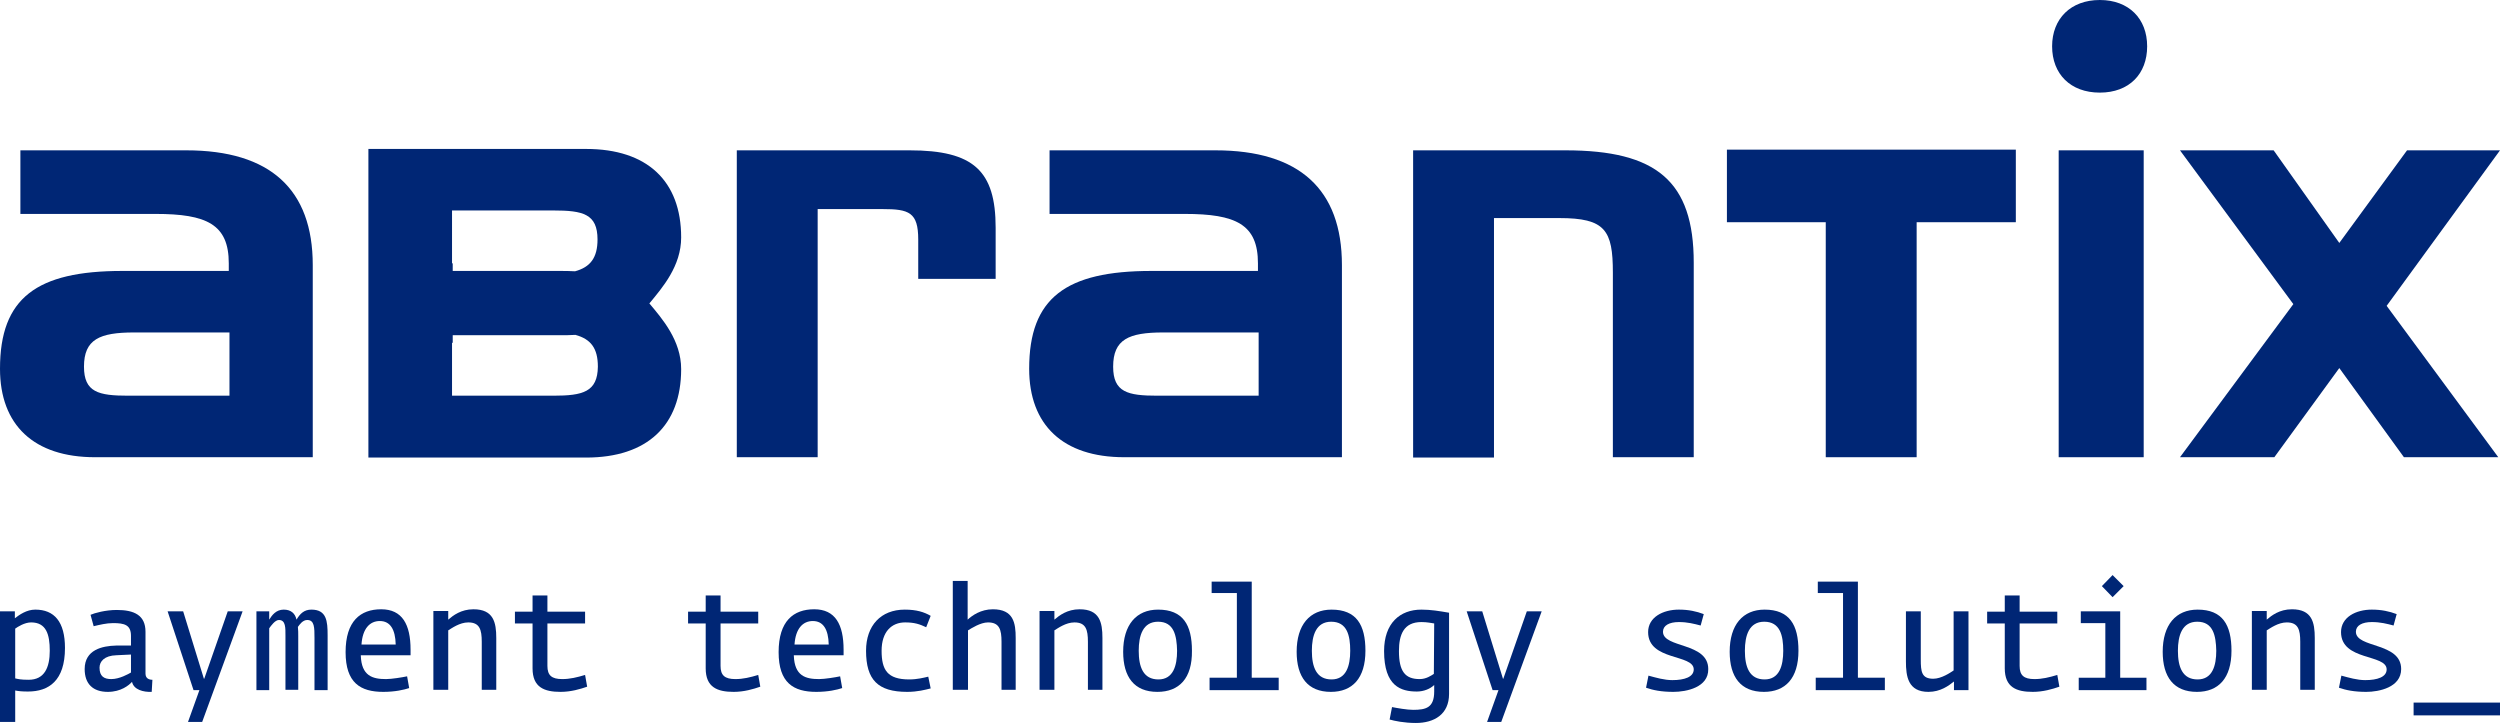
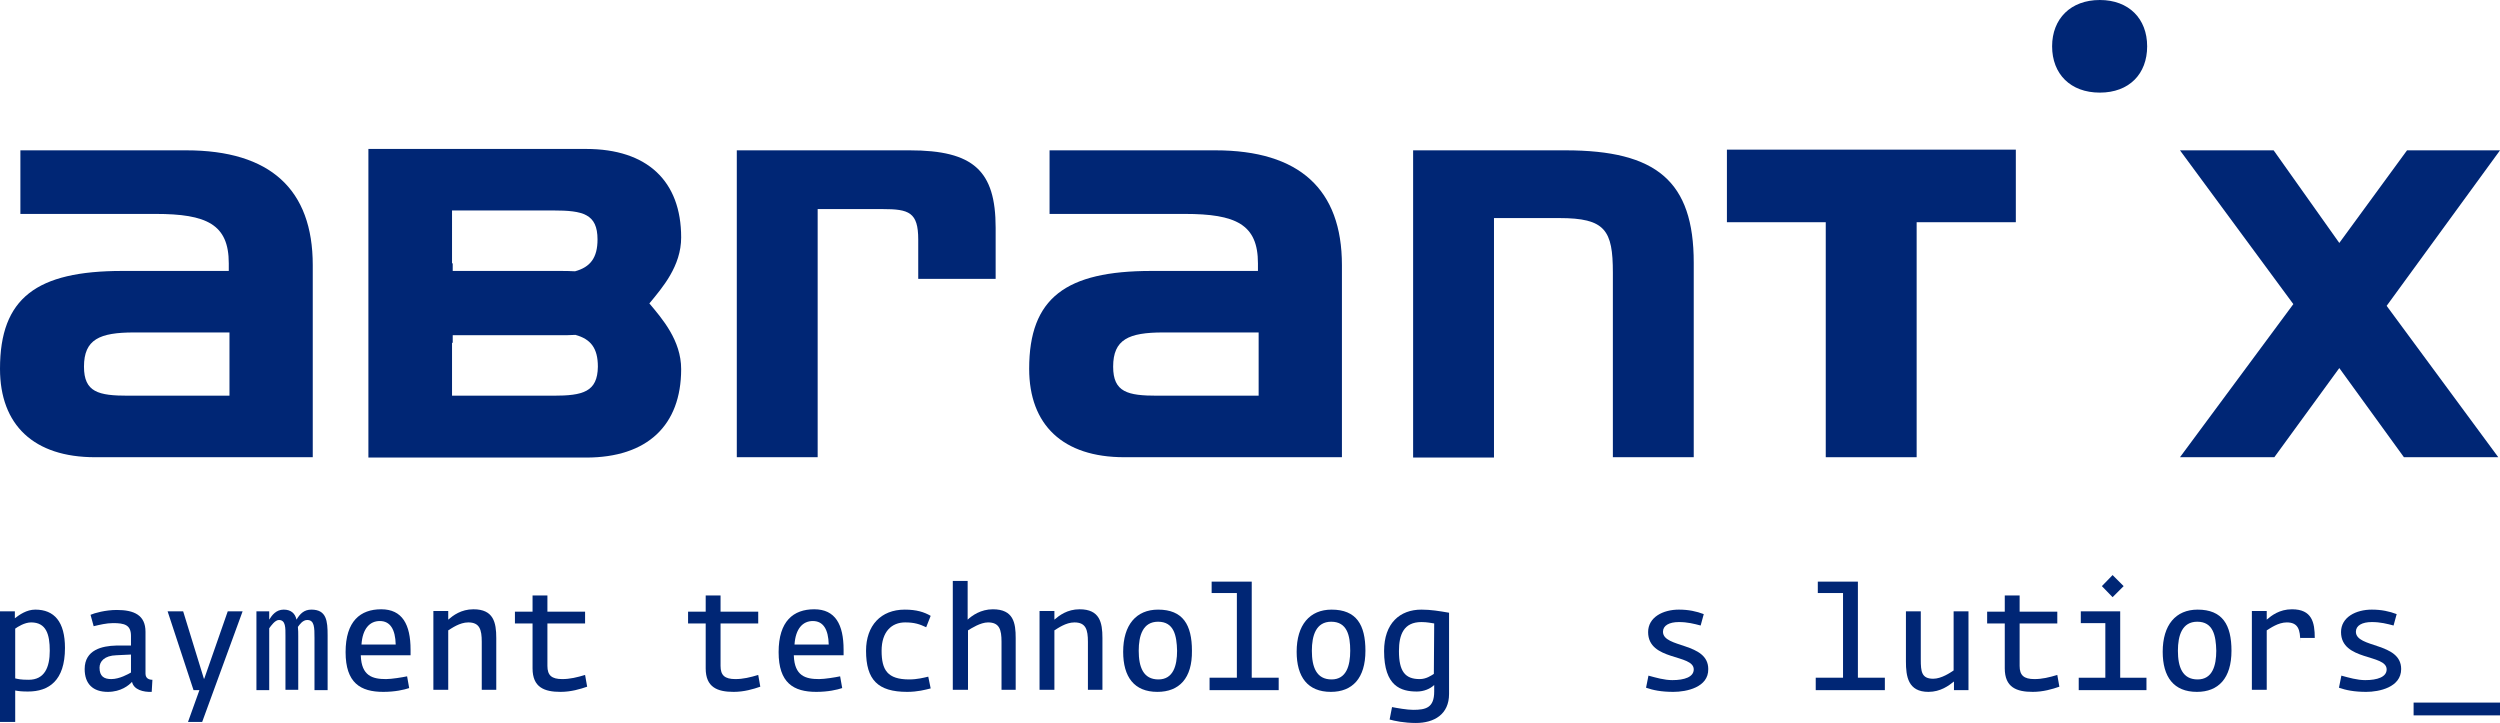
<svg xmlns="http://www.w3.org/2000/svg" version="1.1" id="Layer_1" x="0px" y="0px" viewBox="0 0 723.4 209.2" style="enable-background:new 0 0 723.4 209.2;" xml:space="preserve">
  <style type="text/css">
	.st0{fill:#002675;}
</style>
  <g>
    <g>
      <g>
        <path class="st0" d="M66.4,114.5H37.1c-8.6,0-12.8-1-12.8-8.4c0-7.9,4.5-9.9,14.5-9.9h27.6V114.5z M90.5,132.3V76.7     c0-21.9-12.3-33.2-36.6-33.2h-48v18.4H45c14.8,0,21.2,3,21.2,14.3v2.2H35.4C10.6,78.4,0,86.2,0,106.7c0,16.3,9.8,25.6,27.5,25.6     H90.5" />
        <path class="st0" d="M197.1,68.7c0-16.3-9.8-25.6-27.5-25.6h-63v89.3h63c17.7,0,27.5-9.3,27.5-25.6c0-8.3-5.5-14.6-9.2-19     C191.7,83.2,197.1,77,197.1,68.7L197.1,68.7z M130.8,60.9h29.3c8.6,0,12.8,1,12.8,8.4c0,5.3-2.1,8-6.5,9.2     c-1.5-0.1-3-0.1-4.6-0.1h-30.8v-2.2l-0.2,0V60.9z M160.1,114.5h-29.3V99.2h0.2V97h30.8c1.6,0,3.2,0,4.7-0.1     c4.4,1.2,6.5,3.8,6.5,9.2C172.9,113.4,168.7,114.5,160.1,114.5" />
        <path class="st0" d="M265.7,80.8V69.3c0-7.9-2.7-8.8-10.3-8.8h-18.8v71.8h-23.4V43.5h50c18.5,0,24.9,5.9,24.9,22.4v14.8H265.7" />
        <path class="st0" d="M364.2,114.5h-29.3c-8.6,0-12.8-1-12.8-8.4c0-7.9,4.5-9.9,14.5-9.9h27.6V114.5z M388.3,132.3V76.7     c0-21.9-12.3-33.2-36.6-33.2h-48v18.4h39.1c14.8,0,21.2,3,21.2,14.3v2.2h-30.8c-24.8,0-35.4,7.8-35.4,28.3     c0,16.3,9.8,25.6,27.5,25.6H388.3" />
        <path class="st0" d="M466.7,132.3V78.9c0-12.3-2.2-15.8-15.5-15.8h-18.9v69.3h-23.4V43.5H453c26.3,0,37.1,8.9,37.1,32.5v56.3     H466.7" />
        <polyline class="st0" points="554.6,64.3 554.6,132.3 528.3,132.3 528.3,64.3 499.7,64.3 499.7,43.3 583.3,43.3 583.3,64.3      554.6,64.3    " />
-         <rect x="595.7" y="43.5" class="st0" width="24.6" height="88.8" />
        <polyline class="st0" points="690.6,88.5 722.9,132.3 695.6,132.3 676.9,106.5 658.1,132.3 630.8,132.3 663.6,88 630.8,43.5      657.9,43.5 676.9,70.3 696.5,43.5 723.4,43.5 690.6,88.5    " />
        <path class="st0" d="M621.3,13.4C621.3,5.4,616,0,607.6,0c-8.4,0-13.8,5.4-13.8,13.4c0,8,5.3,13.4,13.8,13.4     C616.1,26.8,621.3,21.4,621.3,13.4" />
      </g>
    </g>
    <g>
      <path class="st0" d="M8.1,200.1c-1.7,0-2.7-0.1-3.7-0.3v9.1H0v-32h4.3v2c1.3-1,3.4-2.5,5.9-2.5c5.5,0,8.6,3.5,8.6,11.1    C18.8,197,14.1,200.1,8.1,200.1z M9,180.1c-1.9,0-3.9,1.3-4.6,1.8v14.4c0.9,0.2,1.6,0.4,3.9,0.4c4.6,0,6.1-3.6,6.1-8.4    C14.4,183.6,13.4,180.1,9,180.1z" />
      <path class="st0" d="M43.9,200.2c-2.4,0.1-5.2-0.6-5.7-2.9c-0.9,1-3.2,2.9-7,2.9c-4.3,0-6.7-2.3-6.7-6.6c0-5.6,5.1-6.7,9.1-6.8    l4.3,0v-2.8c0-3.2-1.9-3.7-5.2-3.7c-1.9,0-3.9,0.5-5.6,0.9l-0.9-3.3c1.1-0.5,4.3-1.4,7.6-1.4c5,0,8.3,1.5,8.3,6.3v12.1    c0,1.4,1,1.8,2,1.8L43.9,200.2z M37.9,189.4l-4.2,0.2c-3.5,0.1-4.9,1.8-4.9,3.6c0,2.5,1.3,3.3,3.4,3.3c2.4,0,5-1.5,5.7-1.9    L37.9,189.4z" />
      <path class="st0" d="M58.5,208.9h-4.1l3.3-9.2H56l-7.5-22.8H53l6,19.5h0.1l6.8-19.5h4.3L58.5,208.9z" />
      <path class="st0" d="M91,199.7v-15.1c0-3,0-5.2-2.1-5.2c-1.3,0-2.2,1.3-2.7,2c0.1,0.8,0.1,1.9,0.1,2.7v15.5h-3.7V184    c0-2.3,0.1-4.6-1.9-4.6c-1.1,0-2.3,1.7-2.8,2.4v17.9h-3.7v-22.8h3.7v2.4c0.8-1.3,2-2.9,4.2-2.9c2.1,0,3.3,1.1,3.7,2.9    c1-1.7,2.2-2.9,4.3-2.9c4.4,0,4.7,3.3,4.7,7.4v15.9H91z" />
      <path class="st0" d="M104.4,189.7c0.2,5.9,3.4,6.8,7.3,6.8c1.6,0,4.7-0.5,6.1-0.8l0.6,3.4c-1.5,0.5-4.1,1.1-7.5,1.1    c-6.6,0-10.9-2.6-10.9-11.5c0-9,4.3-12.4,10.3-12.4c6.1,0,8.5,4.4,8.5,11.7v1.6H104.4z M109.9,179.7c-2.9,0-5,2.2-5.3,6.8h9.9    C114.4,182.1,112.9,179.7,109.9,179.7z" />
      <path class="st0" d="M139.4,199.7v-14c0-3.5-0.6-5.6-3.9-5.6c-2.5,0-4.8,1.7-5.8,2.3v17.2h-4.3v-22.8h4.3v2.5c1.4-1.2,3.7-3,7.3-3    c5.8,0,6.6,3.8,6.6,8.3v15H139.4z" />
      <path class="st0" d="M162.2,200.2c-4.7,0-8.1-1.3-8.1-6.8v-13H149v-3.4h5.1v-4.7h4.3v4.7h10.9v3.4h-10.9v12.3    c0,2.7,1.2,3.8,4.3,3.8c2.2,0,4.3-0.5,6.6-1.2l0.6,3.4C167.9,199.4,165.2,200.2,162.2,200.2z" />
      <path class="st0" d="M212.3,200.2c-4.7,0-8.1-1.3-8.1-6.8v-13h-5.1v-3.4h5.1v-4.7h4.3v4.7h10.9v3.4h-10.9v12.3    c0,2.7,1.2,3.8,4.3,3.8c2.2,0,4.3-0.5,6.6-1.2l0.6,3.4C218,199.4,215.3,200.2,212.3,200.2z" />
      <path class="st0" d="M229.7,189.7c0.2,5.9,3.4,6.8,7.3,6.8c1.6,0,4.7-0.5,6.1-0.8l0.6,3.4c-1.5,0.5-4.1,1.1-7.5,1.1    c-6.6,0-10.9-2.6-10.9-11.5c0-9,4.3-12.4,10.3-12.4c6.1,0,8.5,4.4,8.5,11.7v1.6H229.7z M235.2,179.7c-2.9,0-5,2.2-5.3,6.8h9.9    C239.7,182.1,238.2,179.7,235.2,179.7z" />
      <path class="st0" d="M262.5,200.2c-8.5,0-11.9-3.5-11.9-11.9c0-7.3,4.3-11.9,11.2-11.9c3.4,0,5.6,0.7,7.5,1.8l-1.3,3.3    c-1.9-0.9-3.4-1.4-6.1-1.4c-3.9,0-6.8,2.7-6.8,8.2c0,5.6,1.7,8.3,8,8.3c2.3,0,4.2-0.5,5.5-0.8l0.7,3.4    C267.7,199.6,265.5,200.2,262.5,200.2z" />
      <path class="st0" d="M289.8,199.7v-14c0-3.5-0.6-5.6-3.9-5.6c-2.2,0-4.8,1.7-5.8,2.3v17.2h-4.4v-31.5h4.3v11.2    c1.3-1.2,3.8-3,7.3-3c6,0,6.6,4,6.6,8.3v15H289.8z" />
      <path class="st0" d="M314.8,199.7v-14c0-3.5-0.6-5.6-3.9-5.6c-2.5,0-4.8,1.7-5.8,2.3v17.2h-4.3v-22.8h4.3v2.5c1.4-1.2,3.7-3,7.3-3    c5.8,0,6.6,3.8,6.6,8.3v15H314.8z" />
      <path class="st0" d="M334.9,200.2c-6.7,0-9.9-4.3-9.9-11.6c0-7.8,3.8-12.2,10.1-12.2c7.2,0,9.8,4.4,9.8,11.9    C345,196.3,341.2,200.2,334.9,200.2z M335.1,179.9c-4.4,0-5.6,4-5.6,8.4c0,4.7,1.3,8.3,5.7,8.3c4.3,0,5.4-4,5.4-8.3    C340.5,183.9,339.7,179.9,335.1,179.9z" />
      <path class="st0" d="M350,199.7v-3.6h7.9v-24.5h-7.3v-3.3h11.6v27.8h7.8v3.6H350z" />
      <path class="st0" d="M385.1,200.2c-6.7,0-9.9-4.3-9.9-11.6c0-7.8,3.8-12.2,10.1-12.2c7.2,0,9.8,4.4,9.8,11.9    C395.1,196.3,391.3,200.2,385.1,200.2z M385.2,179.9c-4.4,0-5.6,4-5.6,8.4c0,4.7,1.3,8.3,5.7,8.3c4.3,0,5.4-4,5.4-8.3    C390.7,183.9,389.8,179.9,385.2,179.9z" />
      <path class="st0" d="M409.7,209.2c-3.4,0-6.2-0.6-7.6-1l0.7-3.6c1.5,0.3,4.4,0.8,6.1,0.8c3.7,0,6.1-0.6,6.1-5.3v-1.9    c-1.1,1.1-3,1.9-5,1.9c-4.6,0-9.5-1.5-9.5-11.7c0-8.1,4.6-12,10.8-12c2.7,0,5.1,0.4,8,0.9v23.5C419.3,206.7,415,209.2,409.7,209.2    z M415,180.4c-0.8-0.1-2-0.4-3.7-0.4c-5.1,0-6.5,3.6-6.5,8.4c0,5.9,1.8,8.1,6,8.1c1.9,0,3.3-1,4.1-1.5L415,180.4z" />
-       <path class="st0" d="M434.4,208.9h-4.1l3.3-9.2h-1.7l-7.5-22.8h4.5l6,19.5h0.1l6.8-19.5h4.3L434.4,208.9z" />
      <path class="st0" d="M484.2,200.2c-3.5,0-5.9-0.5-7.9-1.2l0.7-3.5c2.2,0.6,4.6,1.3,6.9,1.3c3.5,0,6.2-0.9,6.2-3.1    c0-4.5-13.2-2.4-13.2-10.8c0-4.3,4.3-6.5,8.9-6.5c2.8,0,5.1,0.5,7.2,1.3l-0.9,3.3c-1.9-0.5-3.8-1-6.3-1c-2.8,0-4.6,1-4.6,2.8    c0,4.8,13.1,3,13.1,10.8C494.4,198.9,488,200.2,484.2,200.2z" />
-       <path class="st0" d="M510.4,200.2c-6.7,0-9.9-4.3-9.9-11.6c0-7.8,3.8-12.2,10.1-12.2c7.2,0,9.8,4.4,9.8,11.9    C520.4,196.3,516.6,200.2,510.4,200.2z M510.5,179.9c-4.4,0-5.6,4-5.6,8.4c0,4.7,1.3,8.3,5.7,8.3c4.3,0,5.4-4,5.4-8.3    C516,183.9,515.1,179.9,510.5,179.9z" />
      <path class="st0" d="M525.4,199.7v-3.6h7.9v-24.5h-7.3v-3.3h11.6v27.8h7.8v3.6H525.4z" />
      <path class="st0" d="M565.4,199.7v-2.5c-1.5,1.2-3.9,3-7.4,3c-5.9,0-6.5-4.5-6.5-8.8v-14.5h4.3v13.9c0,3.5,0.2,5.6,3.6,5.6    c2.4,0,5-1.8,5.9-2.4v-17.1h4.3v22.8H565.4z" />
      <path class="st0" d="M588.2,200.2c-4.7,0-8.1-1.3-8.1-6.8v-13H575v-3.4h5.1v-4.7h4.3v4.7h10.9v3.4h-10.9v12.3    c0,2.7,1.2,3.8,4.3,3.8c2.2,0,4.3-0.5,6.6-1.2l0.6,3.4C593.9,199.4,591.2,200.2,588.2,200.2z" />
      <path class="st0" d="M601.5,199.7v-3.6h7.7v-15.8h-7.1v-3.4h11.4v19.2h7.6v3.6H601.5z M611.3,172.8l-3.1-3.2l3.1-3.2l3.2,3.2    L611.3,172.8z" />
      <path class="st0" d="M635.7,200.2c-6.7,0-9.9-4.3-9.9-11.6c0-7.8,3.8-12.2,10.1-12.2c7.2,0,9.8,4.4,9.8,11.9    C645.7,196.3,641.9,200.2,635.7,200.2z M635.8,179.9c-4.4,0-5.6,4-5.6,8.4c0,4.7,1.3,8.3,5.7,8.3c4.3,0,5.4-4,5.4-8.3    C641.2,183.9,640.4,179.9,635.8,179.9z" />
-       <path class="st0" d="M665.6,199.7v-14c0-3.5-0.6-5.6-3.9-5.6c-2.5,0-4.8,1.7-5.8,2.3v17.2h-4.3v-22.8h4.3v2.5c1.4-1.2,3.7-3,7.3-3    c5.8,0,6.6,3.8,6.6,8.3v15H665.6z" />
+       <path class="st0" d="M665.6,199.7v-14c0-3.5-0.6-5.6-3.9-5.6c-2.5,0-4.8,1.7-5.8,2.3v17.2h-4.3v-22.8h4.3v2.5c1.4-1.2,3.7-3,7.3-3    c5.8,0,6.6,3.8,6.6,8.3H665.6z" />
      <path class="st0" d="M684.7,200.2c-3.5,0-5.9-0.5-7.9-1.2l0.7-3.5c2.2,0.6,4.6,1.3,6.9,1.3c3.5,0,6.2-0.9,6.2-3.1    c0-4.5-13.2-2.4-13.2-10.8c0-4.3,4.3-6.5,8.9-6.5c2.8,0,5.1,0.5,7.2,1.3l-0.9,3.3c-1.9-0.5-3.8-1-6.3-1c-2.8,0-4.6,1-4.6,2.8    c0,4.8,13.1,3,13.1,10.8C694.8,198.9,688.4,200.2,684.7,200.2z" />
      <path class="st0" d="M698.4,207v-3.7h25v3.7H698.4z" />
    </g>
  </g>
</svg>